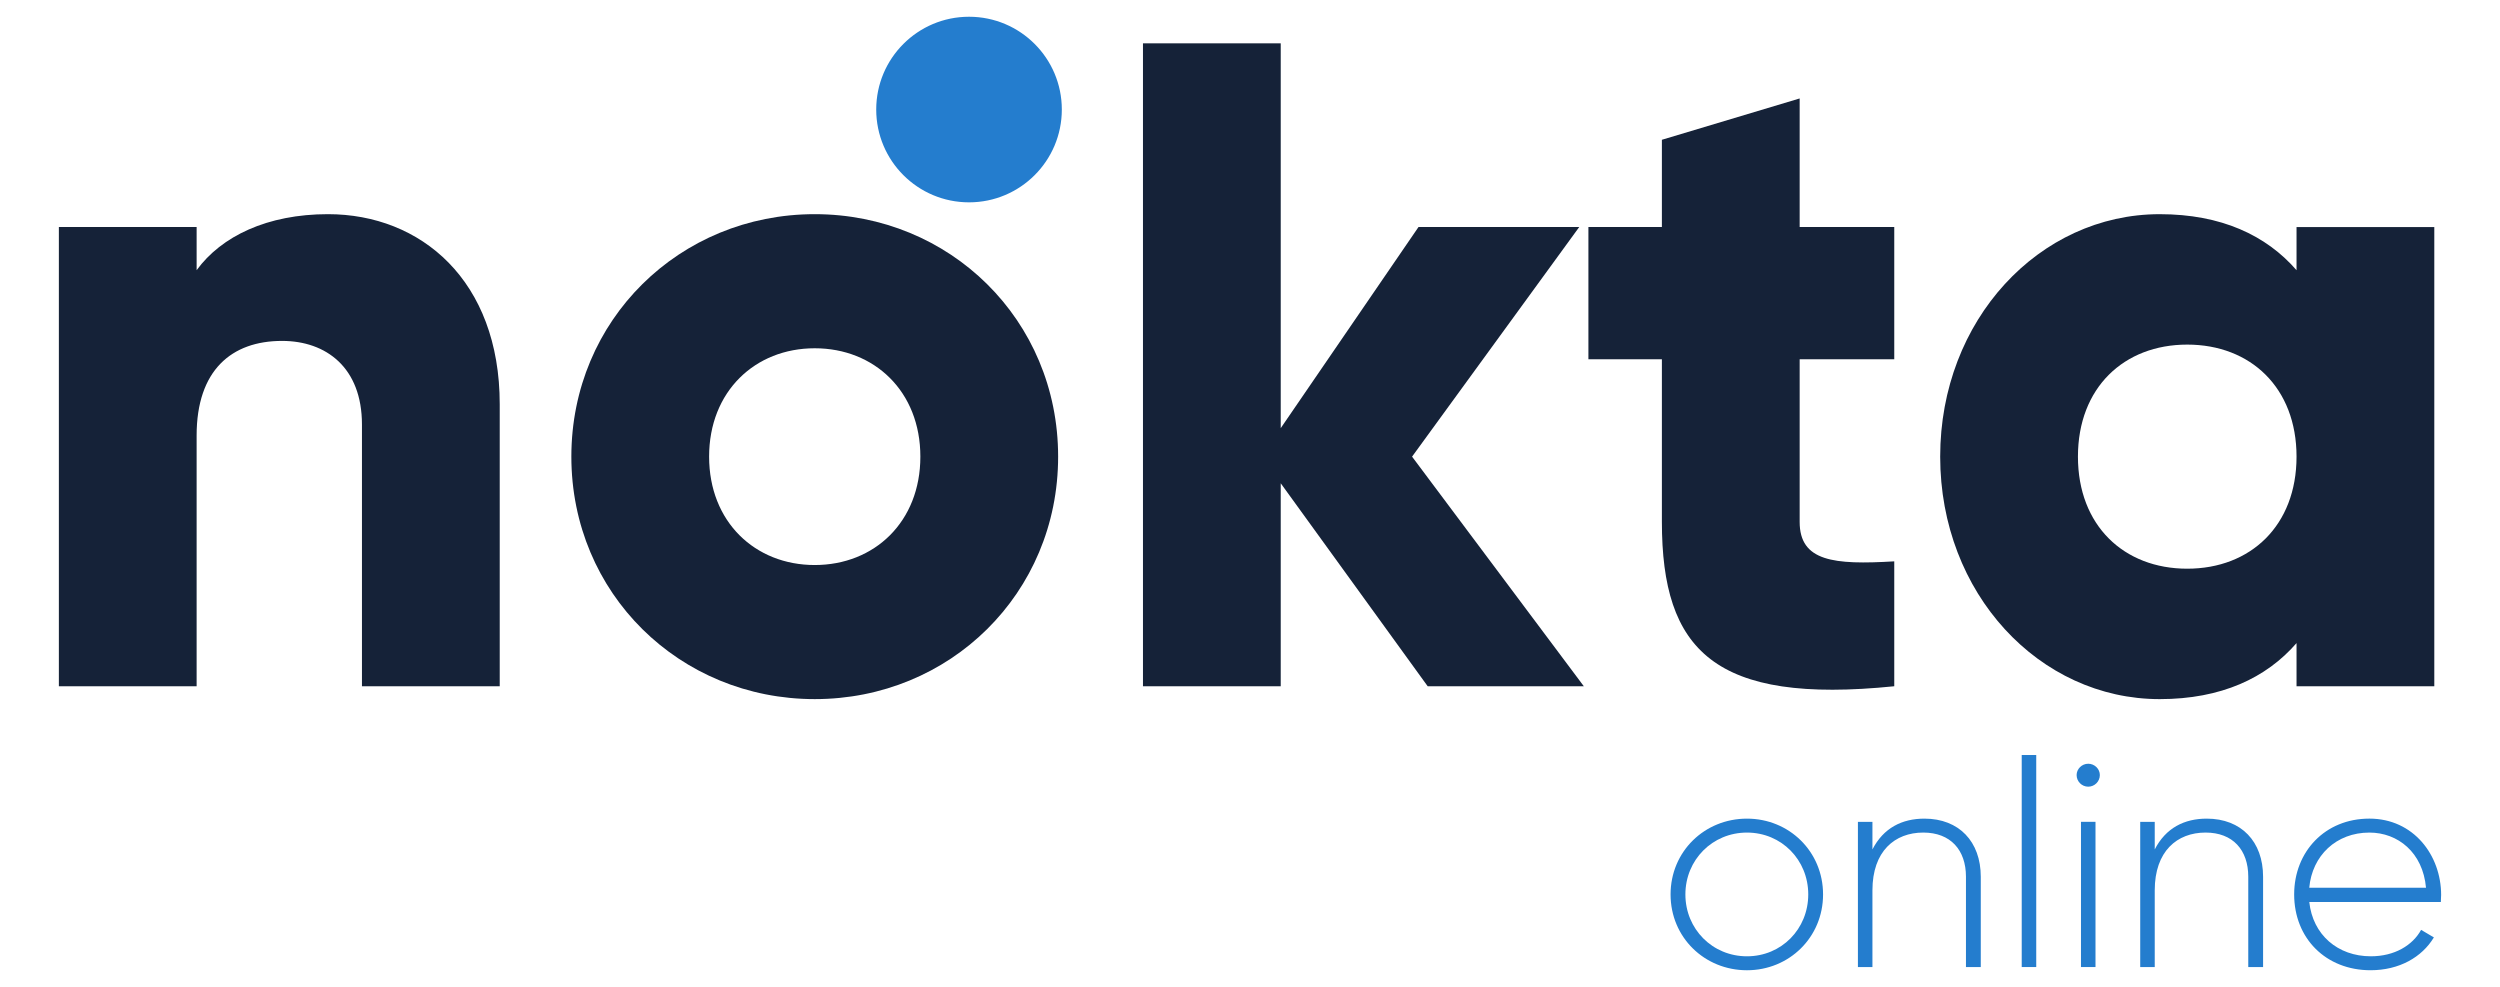
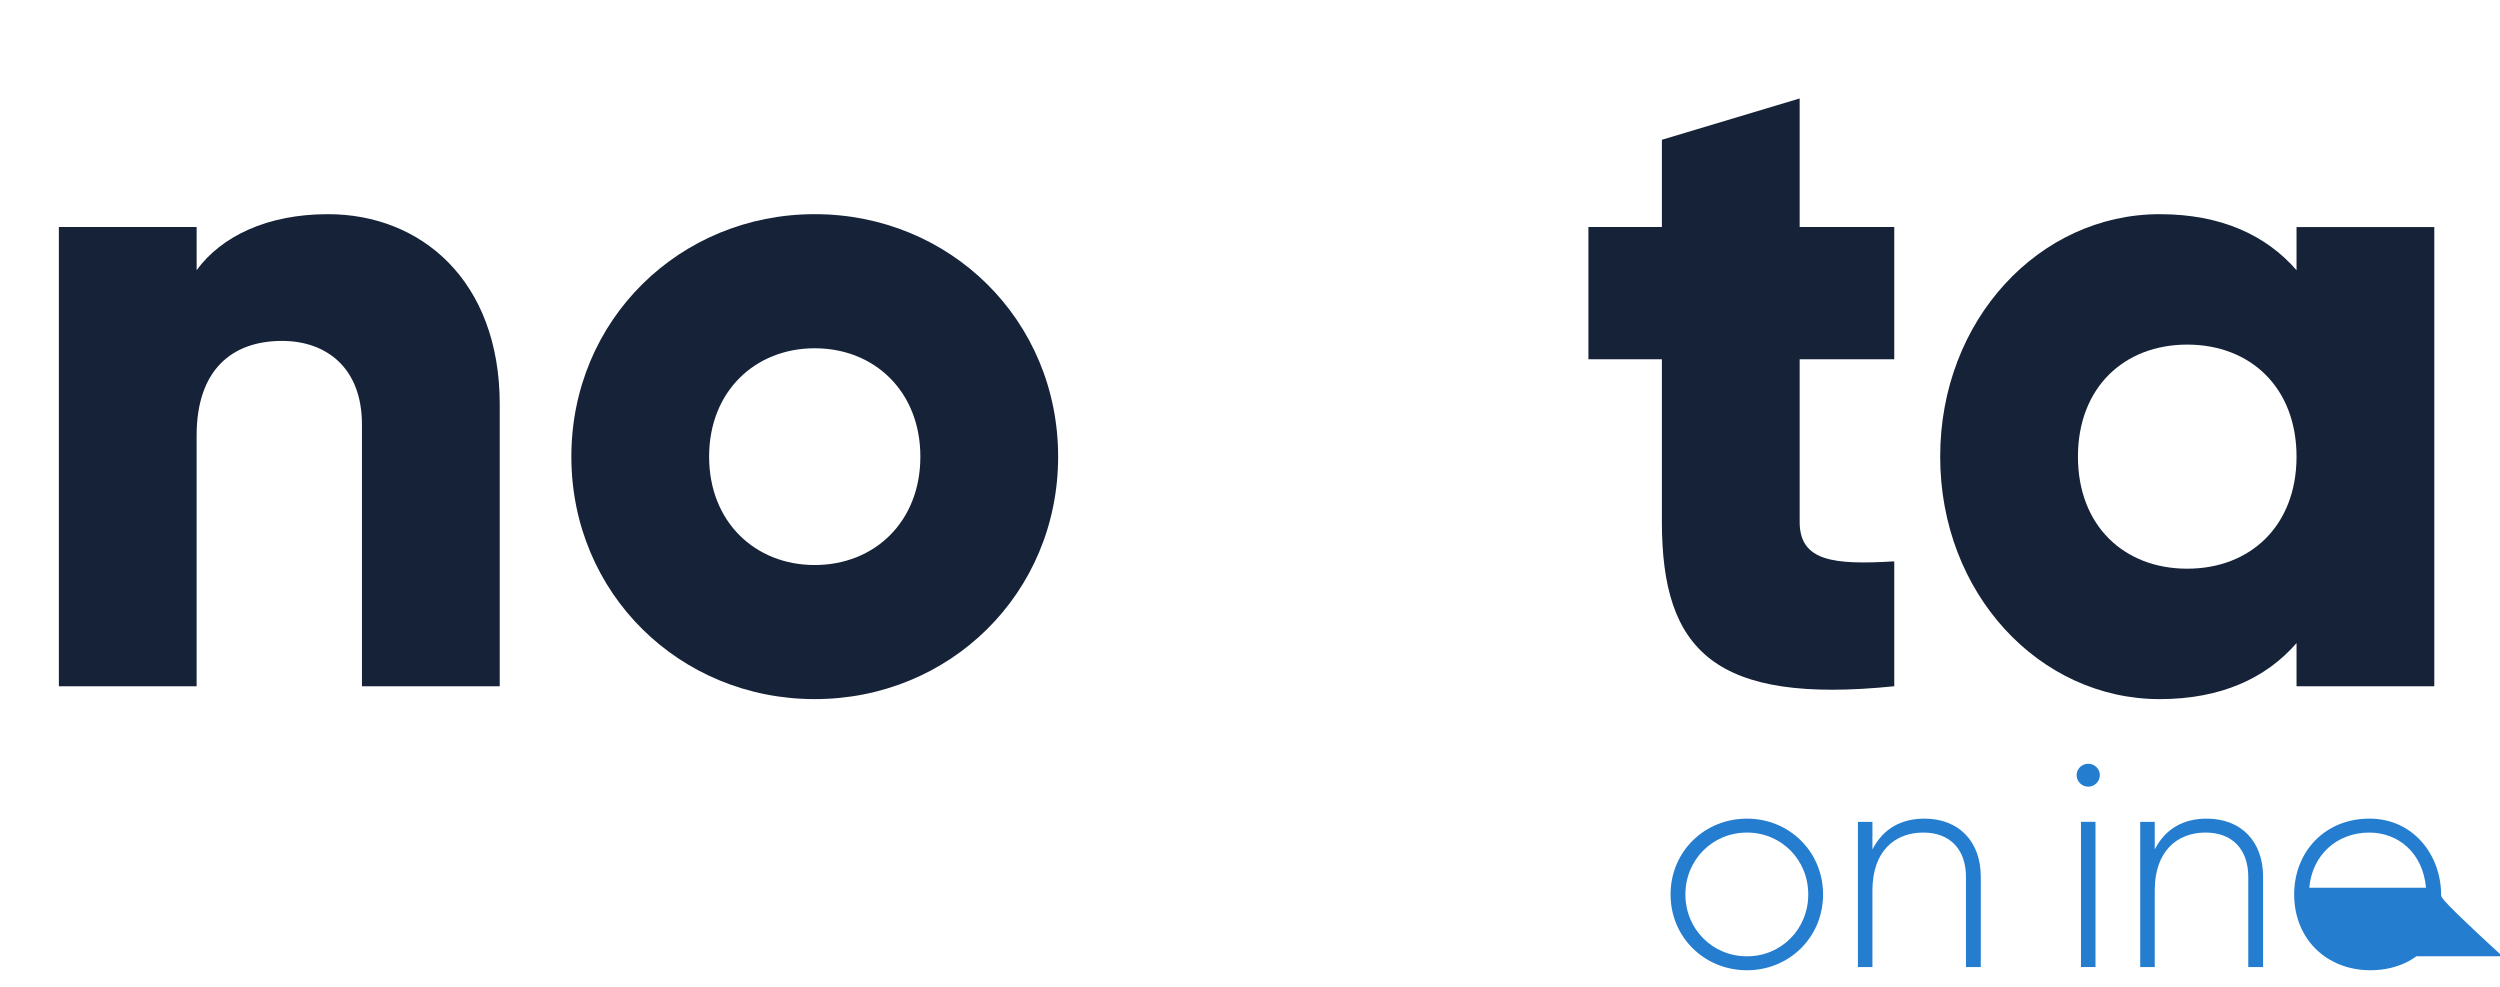
<svg xmlns="http://www.w3.org/2000/svg" version="1.1" id="Layer_1" x="0px" y="0px" viewBox="0 0 1920 758" style="enable-background:new 0 0 1920 758;" xml:space="preserve">
  <style type="text/css">
	.st0{fill:#152238;}
	.st1{fill:#247DCE;}
</style>
  <g>
    <g>
      <g>
        <path class="st0" d="M383.79,310.49v216.55H277.98V326.01c0-43.73-27.51-64.19-61.37-64.19c-38.79,0-65.6,22.57-65.6,72.65     v192.56H45.21V174.36h105.8v33.15c19.04-26.1,54.31-43.03,100.87-43.03C323.13,164.48,383.79,215.26,383.79,310.49z" />
        <path class="st0" d="M438.8,350.7c0-105.1,83.24-186.22,186.92-186.22c103.69,0,186.92,81.12,186.92,186.22     c0,105.1-83.23,186.22-186.92,186.22C522.04,536.92,438.8,455.8,438.8,350.7z M706.84,350.7c0-50.08-35.27-83.23-81.12-83.23     c-45.85,0-81.12,33.15-81.12,83.23c0,50.08,35.27,83.24,81.12,83.24C671.58,433.93,706.84,400.78,706.84,350.7z" />
-         <path class="st0" d="M1096.46,527.04L983.6,371.15v155.89H877.8V33.28H983.6v295.55l105.81-154.48h123.44L1084.47,350.7     l131.91,176.34H1096.46z" />
        <path class="st0" d="M1382.14,275.93v124.85c0,30.33,26.1,33.15,72.65,30.33v95.93c-138.25,14.11-178.46-27.51-178.46-126.26     V275.93h-56.43V174.36h56.43v-67.01l105.81-31.74v98.75h72.65v101.57H1382.14z" />
        <path class="st0" d="M1869.54,174.36v352.69h-105.8v-33.15c-23.28,26.8-57.84,43.03-105.1,43.03     c-92.4,0-168.58-81.12-168.58-186.22c0-105.1,76.18-186.22,168.58-186.22c47.26,0,81.82,16.22,105.1,43.03v-33.15H1869.54z      M1763.74,350.7c0-52.9-35.27-86.05-83.94-86.05c-48.67,0-83.94,33.15-83.94,86.05c0,52.9,35.27,86.06,83.94,86.06     C1728.47,436.75,1763.74,403.6,1763.74,350.7z" />
      </g>
-       <circle class="st1" cx="744.21" cy="84.13" r="71.27" />
    </g>
    <g>
      <path class="st1" d="M1341.67,628.71c-32.57,0-58.67,25.21-58.67,58.22c0,33.01,26.1,58.22,58.67,58.22    c32.34,0,58.44-25.21,58.44-58.22C1400.11,653.91,1374.01,628.71,1341.67,628.71z M1341.67,734.44    c-26.54,0-47.29-20.97-47.29-47.51c0-26.55,20.75-47.51,47.29-47.51s47.07,20.97,47.07,47.51    C1388.73,713.47,1368.21,734.44,1341.67,734.44z" />
      <path class="st1" d="M1477.96,628.71c-17.18,0-31.45,7.14-39.93,23.65v-21.19h-11.15v111.53h11.15V683.8    c0-30.11,17.18-44.39,39.04-44.39c20.97,0,32.79,13.38,32.79,33.91v69.37h11.38v-69.37    C1521.23,646.33,1504.5,628.71,1477.96,628.71z" />
-       <rect x="1552.68" y="579.85" class="st1" width="11.15" height="162.84" />
      <rect x="1598.19" y="631.16" class="st1" width="11.15" height="111.53" />
      <path class="st1" d="M1603.76,586.55c-4.91,0-8.92,4.01-8.92,8.7c0,4.91,4.02,8.92,8.92,8.92s8.92-4.02,8.92-8.92    C1612.69,590.56,1608.67,586.55,1603.76,586.55z" />
      <path class="st1" d="M1694.77,628.71c-17.18,0-31.45,7.14-39.93,23.65v-21.19h-11.15v111.53h11.15V683.8    c0-30.11,17.18-44.39,39.04-44.39c20.97,0,32.79,13.38,32.79,33.91v69.37h11.38v-69.37    C1738.05,646.33,1721.32,628.71,1694.77,628.71z" />
-       <path class="st1" d="M1874.79,687.37c0-30.56-21.19-58.67-55.1-58.67c-34.13,0-57.77,25.43-57.77,58.22    c0,33.68,24.31,58.22,58.67,58.22c22.08,0,39.48-10.04,48.63-25.21l-9.81-5.8c-6.47,11.82-20.3,20.3-38.59,20.3    c-25.43,0-44.61-16.51-47.29-41.71h101.05C1874.56,690.94,1874.79,689.16,1874.79,687.37z M1773.51,681.8    c2.23-24.76,20.75-42.38,46.17-42.38c21.86,0,41.04,15.17,43.5,42.38H1773.51z" />
+       <path class="st1" d="M1874.79,687.37c0-30.56-21.19-58.67-55.1-58.67c-34.13,0-57.77,25.43-57.77,58.22    c0,33.68,24.31,58.22,58.67,58.22c22.08,0,39.48-10.04,48.63-25.21l-9.81-5.8c-6.47,11.82-20.3,20.3-38.59,20.3    h101.05C1874.56,690.94,1874.79,689.16,1874.79,687.37z M1773.51,681.8    c2.23-24.76,20.75-42.38,46.17-42.38c21.86,0,41.04,15.17,43.5,42.38H1773.51z" />
    </g>
  </g>
</svg>